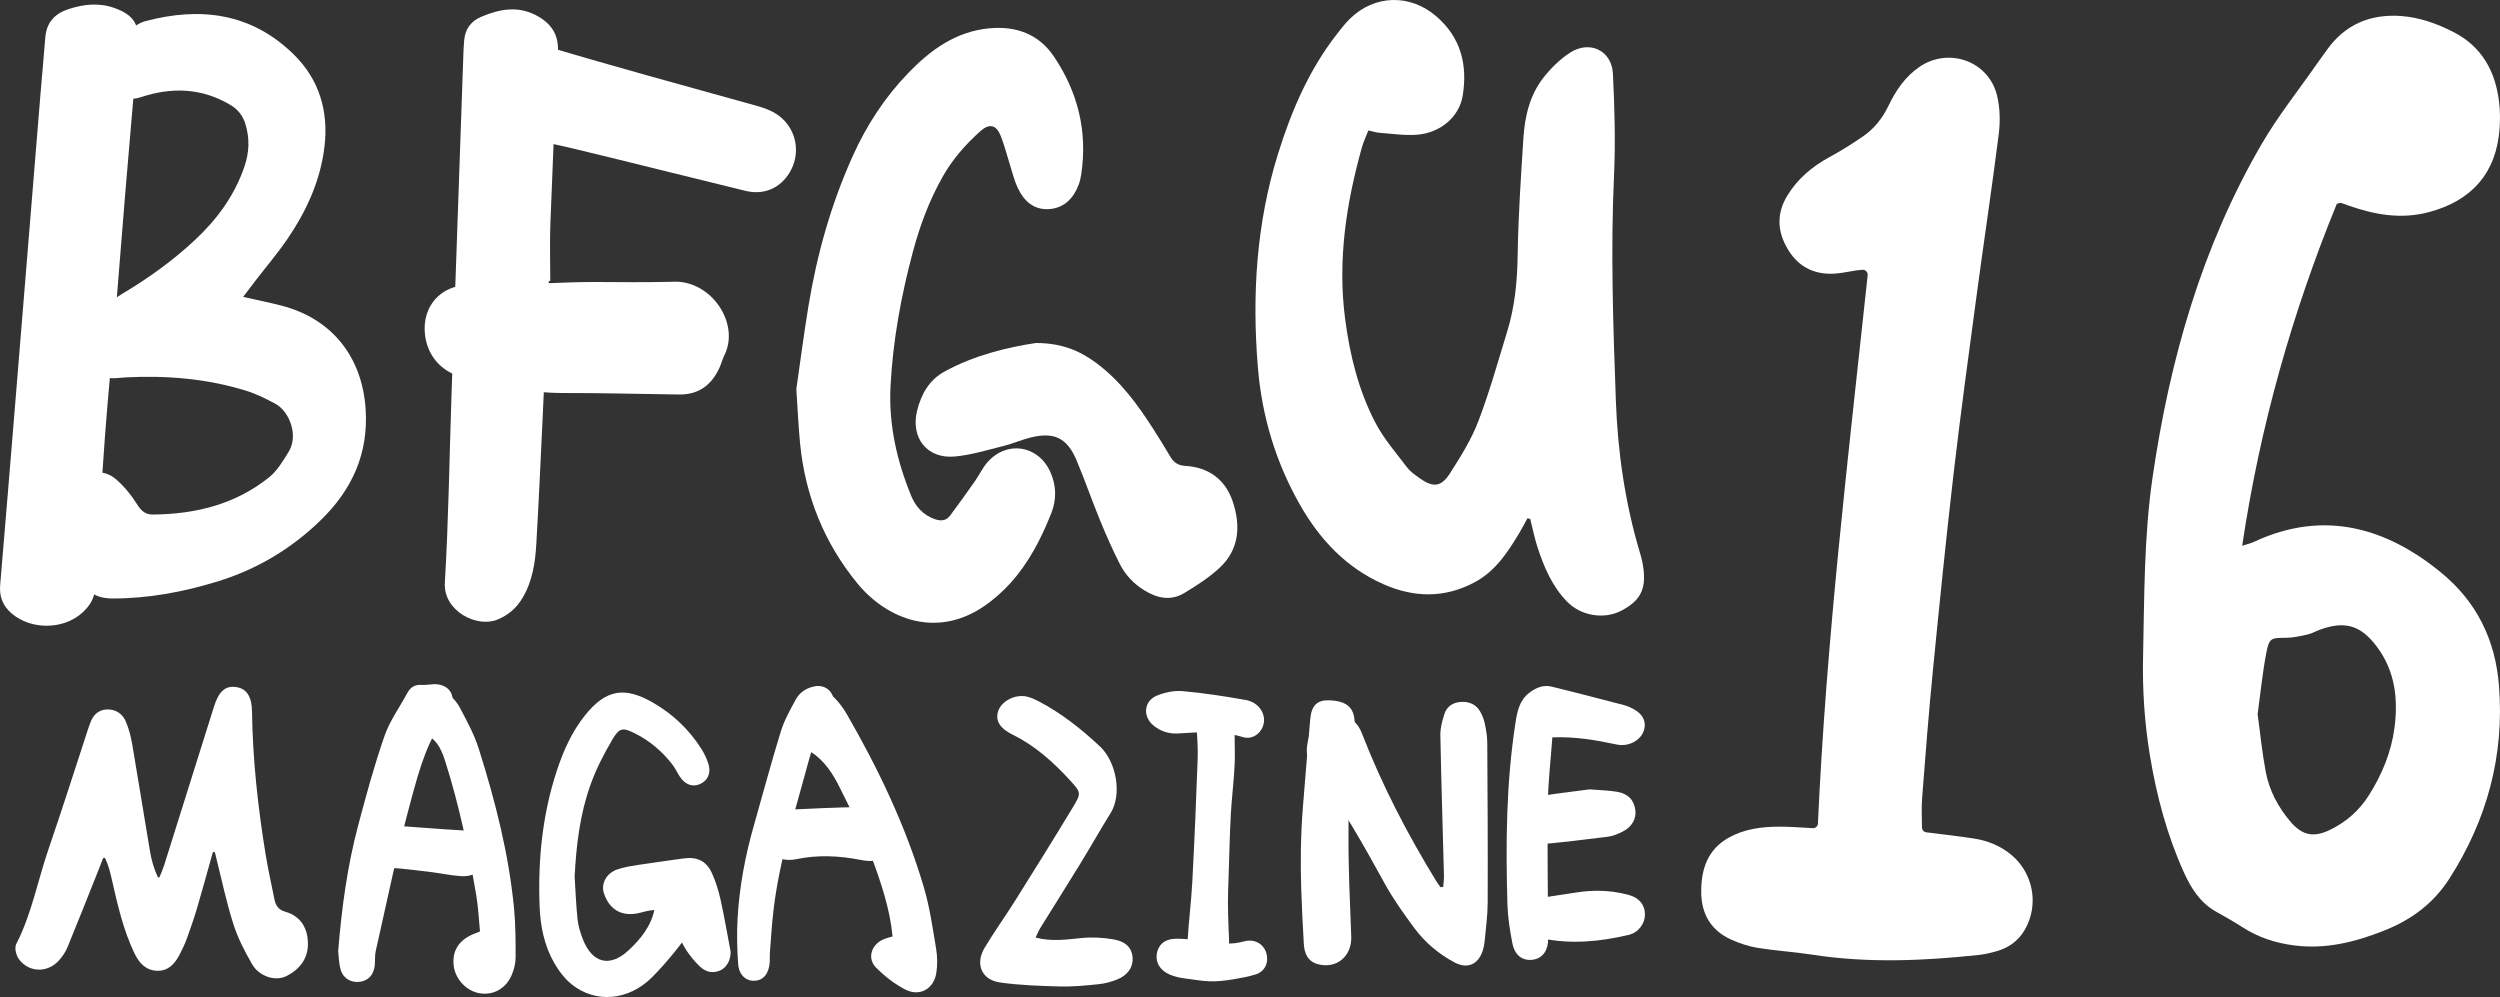
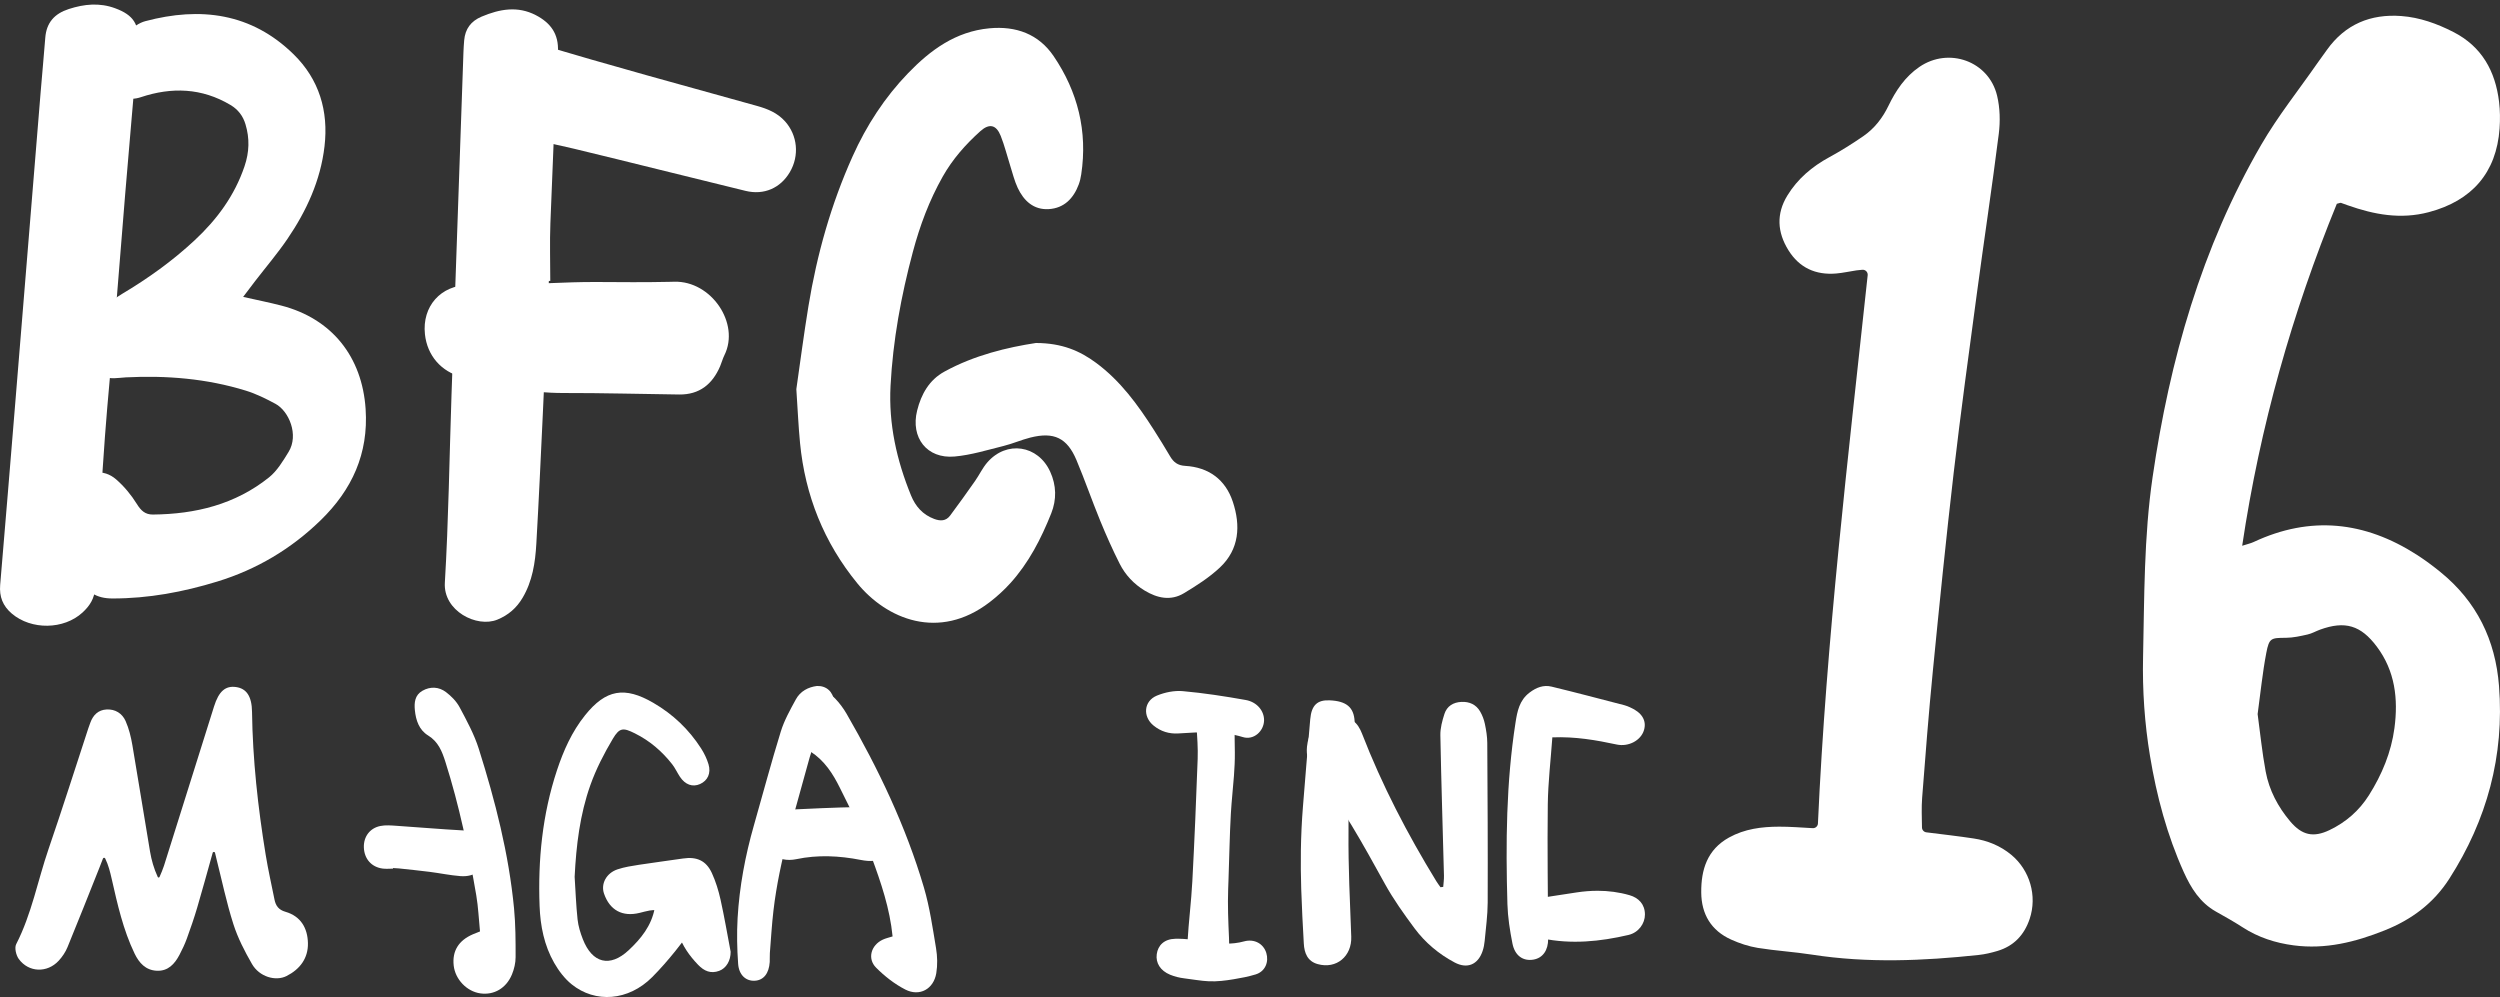
<svg xmlns="http://www.w3.org/2000/svg" id="_編集モード" viewBox="0 0 204.537 81.569">
  <rect x="0" y="0" width="204.537" height="81.569" fill="#333333" stroke="none" />
  <defs>
    <style>.cls-1{fill:#fff;}</style>
  </defs>
  <path class="cls-1" d="M191.187,16.673c-3.639,8.898-6.285,18.188-7.743,27.978,.427-.138,.694-.194,.935-.306,4.647-2.176,9.088-1.693,13.346,1.04,.678,.435,1.328,.92,1.953,1.429,2.951,2.401,4.485,5.538,4.778,9.308,.444,5.718-.983,10.954-4.061,15.763-1.286,2.009-3.087,3.354-5.296,4.234-2.399,.957-4.832,1.568-7.436,1.226-1.501-.197-2.904-.649-4.185-1.479-.707-.458-1.445-.871-2.18-1.284-1.304-.731-2.045-1.927-2.632-3.227-1.369-3.035-2.221-6.228-2.764-9.504-.443-2.673-.627-5.369-.568-8.079,.107-4.92,.067-9.848,.78-14.737,1.398-9.585,4.009-18.784,8.9-27.212,1.35-2.326,3.048-4.45,4.588-6.665,.253-.364,.519-.719,.776-1.08,1.496-2.097,3.578-2.953,6.088-2.766,1.502,.112,2.915,.62,4.257,1.306,2.334,1.194,3.436,3.208,3.739,5.72,.086,.716,.092,1.453,.041,2.174-.253,3.627-2.276,5.916-5.788,6.845-2.311,.611-4.472,.201-6.634-.561-.189-.067-.376-.14-.566-.203-.032-.011-.077,.017-.33,.081Zm-6.479,41.755c.207,1.519,.365,3.121,.658,4.698,.285,1.528,1.004,2.888,2.01,4.079,.954,1.13,1.89,1.344,3.218,.706,1.335-.641,2.421-1.585,3.217-2.845,1.067-1.691,1.828-3.518,2.09-5.497,.315-2.375,.059-4.668-1.447-6.672-1.304-1.736-2.589-2.127-4.641-1.382-.341,.124-.663,.315-1.012,.394-.584,.131-1.182,.269-1.776,.273-1.223,.008-1.372,.005-1.609,1.241-.31,1.616-.469,3.261-.709,5.005Z" />
  <path class="cls-1" d="M148.734,67.37c.684-15.049,2.466-29.885,4.07-44.852,.027-.252-.183-.467-.436-.447-.184,.015-.333,.028-.481,.05-.558,.081-1.111,.211-1.671,.257-1.671,.135-3.004-.465-3.902-1.914-.908-1.466-.996-2.967-.085-4.46,.839-1.375,2.026-2.376,3.44-3.145,.953-.518,1.877-1.098,2.77-1.713,.911-.627,1.576-1.478,2.063-2.486,.601-1.244,1.356-2.379,2.531-3.184,2.399-1.644,5.682-.48,6.359,2.355,.238,.995,.266,2.094,.138,3.114-.548,4.362-1.208,8.71-1.793,13.068-.655,4.878-1.325,9.755-1.894,14.644-.629,5.408-1.174,10.826-1.708,16.245-.34,3.453-.61,6.912-.876,10.372-.061,.799-.023,1.606-.013,2.426,.003,.202,.156,.372,.356,.397,1.315,.165,2.597,.311,3.872,.503,1.133,.171,2.176,.592,3.073,1.332,1.532,1.265,2.139,3.373,1.509,5.25-.441,1.313-1.296,2.22-2.633,2.62-.5,.15-1.017,.273-1.535,.328-4.546,.485-9.09,.68-13.637-.026-1.474-.229-2.97-.314-4.442-.553-.745-.121-1.49-.369-2.181-.681-1.636-.739-2.429-2.082-2.442-3.853-.014-1.874,.493-3.511,2.276-4.497,1.28-.708,2.674-.882,4.096-.886,.881-.002,1.761,.067,2.75,.122,.225,.012,.416-.16,.427-.385Z" />
  <path class="cls-1" d="M127.005,60.327c-.134,1.877-.35,3.679-.373,5.484-.046,3.667,.012,7.336,.03,11.004,.005,.934-.441,1.567-1.209,1.696-.836,.141-1.514-.314-1.712-1.315-.211-1.065-.381-2.153-.412-3.235-.143-4.964-.103-9.925,.664-14.85,.143-.918,.316-1.82,1.147-2.448,.556-.421,1.143-.646,1.802-.487,1.996,.483,3.981,1.01,5.97,1.524,.155,.04,.305,.106,.453,.171,.965,.42,1.368,1.08,1.139,1.858-.253,.86-1.272,1.388-2.228,1.184-1.69-.361-3.388-.66-5.27-.586Z" />
  <path class="cls-1" d="M130.709,72.879c.881,0,1.759,.114,2.614,.361,.734,.212,1.257,.736,1.257,1.584,0,.729-.514,1.474-1.347,1.669-2.326,.545-4.684,.777-7.054,.284-.683-.142-1.231-1.002-1.225-1.756,.006-.824,.405-1.334,1.233-1.562,.154-.043,.315-.065,.474-.089,.78-.12,1.559-.239,2.339-.358,.568-.087,1.14-.133,1.71-.132Z" />
-   <path class="cls-1" d="M130.04,64.582c.823,.067,1.55,.078,2.258,.197,.907,.152,1.393,.687,1.497,1.498,.09,.702-.271,1.37-1.023,1.753-.389,.198-.819,.377-1.247,.431-2.031,.253-4.064,.506-6.104,.663-1.072,.082-1.855-.7-1.953-1.724-.103-1.084,.565-1.995,1.652-2.157,1.665-.248,3.337-.45,4.919-.66Z" />
  <path class="cls-1" d="M118.078,72.559c.021-.305,.068-.61,.06-.913-.099-3.83-.223-7.659-.295-11.49-.011-.582,.152-1.187,.334-1.749,.205-.634,.721-.951,1.39-.981,.657-.03,1.198,.214,1.531,.786,.179,.308,.313,.66,.386,1.009,.107,.511,.194,1.038,.197,1.558,.027,4.356,.05,8.713,.034,13.069-.004,1.046-.151,2.091-.247,3.135-.026,.279-.079,.562-.169,.827-.378,1.114-1.254,1.484-2.289,.935-1.3-.69-2.417-1.63-3.29-2.807-.863-1.164-1.713-2.354-2.412-3.618-1.777-3.214-3.533-6.437-5.832-9.321-.458-.574-.616-1.197-.544-1.916,.207-2.053,1.942-3.058,3.751-2.102,.339,.179,.595,.642,.745,1.029,1.638,4.227,3.72,8.227,6.084,12.087,.104,.17,.227,.328,.341,.492,.075-.01,.149-.019,.224-.029Z" />
  <path class="cls-1" d="M106.431,69.57c.018-1.186,.072-2.37,.169-3.573,.186-2.314,.374-4.629,.578-6.942,.006-.069,.012-.139,.018-.208,.104-1.17,.592-1.592,1.588-1.549,1.364,.058,1.984,.563,2.044,1.72,.025,.48,.027,.98-.074,1.446-.541,2.51-.403,5.06-.426,7.592-.026,2.858,.118,5.718,.224,8.576,.059,1.603-1.213,2.68-2.756,2.243-.826-.234-1.084-.906-1.126-1.68-.082-1.489-.165-2.978-.211-4.469-.033-1.064-.044-2.111-.028-3.156Z" />
-   <path class="cls-1" d="M124.968,42.401c-.211,.382-.411,.771-.634,1.146-.955,1.605-1.967,3.168-3.677,4.086-2.455,1.317-4.962,1.271-7.466,.166-3.038-1.341-5.2-3.642-6.819-6.473-1.994-3.487-3.128-7.266-3.458-11.257-.489-5.922-.128-11.792,1.651-17.496,1.084-3.477,2.512-6.818,4.773-9.732,.346-.446,.692-.898,1.092-1.293,2.027-2.001,4.957-2.062,7.108-.189,1.997,1.739,2.538,3.969,2.133,6.469-.275,1.698-1.772,3.012-3.663,3.187-1.029,.095-2.084-.076-3.127-.147-.272-.019-.538-.111-.926-.195-.186,.476-.396,.904-.523,1.355-1.288,4.584-2.002,9.23-1.389,14.002,.383,2.981,1.093,5.891,2.487,8.56,.681,1.305,1.681,2.449,2.577,3.635,.261,.346,.64,.616,1,.872,1.141,.812,1.789,.772,2.531-.387,.866-1.354,1.738-2.746,2.308-4.237,.92-2.407,1.612-4.903,2.37-7.371,.621-2.02,.819-4.088,.85-6.208,.047-3.185,.266-6.369,.467-9.55,.114-1.793,.51-3.547,1.642-4.99,.61-.778,1.355-1.513,2.182-2.046,1.615-1.041,3.411-.172,3.504,1.731,.136,2.778,.216,5.571,.088,8.348-.281,6.14-.071,12.272,.152,18.401,.153,4.198,.752,8.361,1.961,12.409,.081,.27,.16,.543,.212,.819,.39,2.05-.052,3.061-1.709,3.939-1.402,.742-3.306,.457-4.469-.745-1.206-1.245-1.875-2.81-2.403-4.43-.247-.757-.401-1.545-.597-2.319-.076-.02-.153-.04-.229-.06Z" />
  <path class="cls-1" d="M100.956,63.472c-.077,1.03-.194,2.058-.253,3.089-.103,1.812-.127,3.627-.194,5.44-.009,.249-.018,.497-.027,.746-.047,1.323,.008,2.652,.068,3.977,.031,.675,.064,1.3-.653,1.661-.661,.332-1.996,.246-2.393-.256-.223-.283-.367-.726-.347-1.086,.095-1.644,.306-3.282,.393-4.926,.177-3.34,.315-6.683,.437-10.025,.032-.882-.038-1.77-.089-2.654-.058-1.004,.49-1.668,1.431-1.69,1.065-.024,1.688,.58,1.679,1.593-.007,.743,.013,1.485,.02,2.228,.006,.636-.026,1.271-.073,1.904Z" />
  <path class="cls-1" d="M96.897,80.044c-.395-.047-.796-.146-1.164-.297-.802-.331-1.191-.966-1.094-1.681,.099-.73,.617-1.244,1.527-1.261,.875-.016,1.761,.108,2.629,.25,1.002,.164,1.976,.242,2.981-.034,.862-.237,1.6,.199,1.827,.946,.217,.714-.067,1.508-.876,1.756-.589,.18-1.195,.295-1.802,.395-.658,.109-1.34,.195-2.013,.166-.676-.029-1.342-.162-2.014-.24Z" />
  <path class="cls-1" d="M103.42,58.928c-.014,.888-.839,1.651-1.735,1.377-1.752-.535-3.507-.41-5.277-.299-.761,.048-1.439-.165-2.027-.642-.91-.738-.807-2.012,.275-2.455,.651-.267,1.422-.425,2.116-.363,1.724,.154,3.442,.421,5.148,.724,.93,.165,1.511,.904,1.499,1.658Z" />
-   <path class="cls-1" d="M84.724,76.707c1.315,.342,2.533,.161,3.77,.037,.866-.087,1.769-.033,2.629,.114,1,.17,1.484,.721,1.541,1.459,.062,.795-.394,1.486-1.297,1.833-.484,.186-1.003,.324-1.518,.376-1.035,.105-2.079,.208-3.116,.181-1.647-.044-3.305-.096-4.932-.329-1.495-.215-2.032-1.508-1.248-2.827,.783-1.316,1.685-2.561,2.499-3.86,1.586-2.529,3.166-5.061,4.709-7.616,.712-1.178,.698-1.228-.191-2.202-1.366-1.497-2.86-2.85-4.7-3.754-1.041-.512-1.456-1.134-1.209-1.924,.263-.842,1.422-1.437,2.382-1.196,.31,.078,.612,.21,.897,.358,1.878,.973,3.509,2.27,5.053,3.713,1.343,1.255,1.823,3.922,.873,5.448-.852,1.369-1.643,2.776-2.486,4.151-1.075,1.753-2.176,3.49-3.259,5.239-.144,.232-.245,.491-.398,.802Z" />
  <path class="cls-1" d="M84.775,28.062c2.122,.01,3.575,.644,4.906,1.628,1.985,1.468,3.405,3.422,4.715,5.471,.456,.714,.903,1.435,1.331,2.166,.283,.484,.621,.753,1.236,.788,1.927,.113,3.297,1.119,3.9,2.937,.647,1.95,.538,3.884-1.06,5.382-.872,.818-1.911,1.481-2.942,2.101-1.076,.647-2.184,.404-3.212-.219-.884-.535-1.58-1.278-2.041-2.19-.581-1.149-1.106-2.33-1.595-3.522-.673-1.642-1.253-3.322-1.94-4.957-.767-1.825-1.844-2.334-3.776-1.847-.741,.187-1.45,.503-2.192,.686-1.327,.328-2.655,.744-4.006,.864-2.266,.202-3.615-1.549-3.064-3.76,.336-1.35,.992-2.505,2.226-3.183,2.472-1.358,5.174-1.99,7.514-2.349Z" />
  <path class="cls-1" d="M65.15,31.855c.303-2.093,.606-4.452,.991-6.798,.694-4.237,1.851-8.341,3.615-12.267,1.136-2.529,2.629-4.826,4.548-6.812,1.819-1.883,3.878-3.399,6.631-3.661,2.196-.208,4.042,.469,5.27,2.279,1.972,2.906,2.786,6.145,2.256,9.665-.042,.277-.104,.557-.201,.82-.426,1.15-1.204,1.955-2.463,2.028-1.232,.072-2.037-.683-2.533-1.737-.272-.579-.422-1.216-.618-1.83-.257-.806-.458-1.635-.77-2.419-.367-.924-.937-1.049-1.673-.388-1.205,1.082-2.265,2.281-3.073,3.71-1.101,1.948-1.868,4.005-2.445,6.164-.962,3.599-1.631,7.234-1.826,10.959-.165,3.131,.503,6.092,1.675,8.964,.365,.894,.955,1.573,1.894,1.923,.514,.192,.968,.178,1.305-.272,.699-.933,1.375-1.883,2.045-2.838,.347-.494,.605-1.059,.997-1.511,1.575-1.817,4.148-1.429,5.146,.757,.512,1.122,.535,2.281,.083,3.415-.826,2.071-1.839,4.046-3.35,5.713-.51,.563-1.082,1.084-1.685,1.547-4.163,3.198-8.444,1.372-10.828-1.543-2.727-3.333-4.273-7.191-4.687-11.484-.132-1.363-.19-2.734-.301-4.385Z" />
  <path class="cls-1" d="M73.027,76.614c-.225-2.281-.943-4.388-1.706-6.454-.722-1.957-1.678-3.833-2.608-5.707-.569-1.148-1.243-2.212-2.395-2.961-.899-.584-1.309-1.626-1.459-2.69-.13-.921,.403-1.737,1.271-2.127,.805-.362,1.515-.236,2.194,.471,.359,.374,.68,.803,.94,1.253,2.605,4.514,4.847,9.198,6.324,14.207,.476,1.615,.716,3.304,.994,4.971,.111,.666,.129,1.379,.02,2.042-.213,1.297-1.361,1.94-2.531,1.341-.878-.45-1.698-1.09-2.395-1.793-.736-.742-.411-1.845,.549-2.291,.246-.114,.519-.172,.802-.263Z" />
-   <path class="cls-1" d="M66.845,56.123c.768-.025,1.311,.467,1.399,1.257,.085,.76-.105,1.469-.635,2.013-.825,.846-1.19,1.898-1.483,2.992-1.074,4.004-2.36,7.959-2.844,12.1-.136,1.16-.204,2.327-.296,3.492-.019,.241,.005,.484-.01,.725-.062,.943-.501,1.492-1.216,1.536-.719,.044-1.304-.455-1.369-1.379-.088-1.242-.115-2.498-.044-3.741,.149-2.583,.626-5.118,1.338-7.607,.731-2.556,1.413-5.128,2.198-7.668,.282-.912,.765-1.77,1.225-2.616,.368-.677,1.014-1.015,1.738-1.105Z" />
+   <path class="cls-1" d="M66.845,56.123c.768-.025,1.311,.467,1.399,1.257,.085,.76-.105,1.469-.635,2.013-.825,.846-1.19,1.898-1.483,2.992-1.074,4.004-2.36,7.959-2.844,12.1-.136,1.16-.204,2.327-.296,3.492-.019,.241,.005,.484-.01,.725-.062,.943-.501,1.492-1.216,1.536-.719,.044-1.304-.455-1.369-1.379-.088-1.242-.115-2.498-.044-3.741,.149-2.583,.626-5.118,1.338-7.607,.731-2.556,1.413-5.128,2.198-7.668,.282-.912,.765-1.77,1.225-2.616,.368-.677,1.014-1.015,1.738-1.105" />
  <path class="cls-1" d="M72.782,68.447c.009,1.659-.714,2.232-2.366,1.907-1.75-.344-3.515-.43-5.267-.061-1.506,.317-2.955-.61-2.556-2.603,.16-.8,.795-1.393,1.568-1.43,2.047-.097,4.094-.197,6.143-.234,1.627-.029,2.471,.838,2.479,2.421Z" />
  <path class="cls-1" d="M44.905,22.984c-.164,3.627-.323,7.255-.494,10.882-.168,3.546-.328,7.092-.532,10.636-.088,1.535-.317,3.049-1.127,4.414-.493,.832-1.164,1.412-2.063,1.78-1.682,.688-4.431-.715-4.294-3.019,.305-5.114,.37-10.242,.545-15.364,.309-9.031,.627-18.061,.944-27.092,.023-.645,.035-1.292,.094-1.934,.084-.92,.546-1.557,1.426-1.927,1.472-.62,2.949-.891,4.434-.119,1.19,.619,1.888,1.522,1.81,2.995-.249,4.674-.441,9.351-.618,14.028-.06,1.571-.009,3.145-.009,4.718-.038,0-.077,.001-.115,.002Z" />
  <path class="cls-1" d="M46.823,23.099c.653-.019,1.306-.03,1.958-.027,.01,0,.019,0,.029,0,1.981,.012,3.962,.031,5.943-.013,.139-.003,.277-.006,.416-.01,3.022-.081,5.393,3.409,4.098,6.011-.143,.287-.223,.605-.35,.902-.63,1.473-1.693,2.334-3.35,2.314-3.145-.039-6.29-.128-9.435-.122-2.855,.006-5.6-.605-8.335-1.307-1.715-.44-2.846-1.767-3.032-3.502-.244-2.279,1.296-4.02,3.59-4.03,1.542-.007,3.084-.04,4.626-.08,1.276-.033,2.56-.099,3.843-.136Z" />
  <path class="cls-1" d="M59.778,77.871c.007,.714-.353,1.343-.934,1.558-.687,.254-1.232,.024-1.73-.495-.708-.737-1.277-1.541-1.603-2.519-.126-.378-.319-.737-.517-1.085-.406-.715-1.04-.975-1.839-.837-.277,.048-.549,.126-.822,.193-1.409,.346-2.447-.214-2.915-1.576-.274-.797,.184-1.679,1.111-1.987,.568-.189,1.172-.281,1.766-.373,1.192-.185,2.391-.334,3.584-.512,1.125-.167,1.896,.169,2.367,1.198,.315,.689,.543,1.431,.707,2.172,.314,1.413,.555,2.841,.826,4.263Z" />
  <path class="cls-1" d="M47.013,71.725c.075,1.165,.116,2.333,.24,3.492,.059,.553,.23,1.107,.434,1.628,.769,1.963,2.211,2.333,3.75,.894,.999-.935,1.864-1.994,2.128-3.435,.21-1.146,.992-1.65,2.097-1.503,1.44,.192,2.158,1.595,1.299,2.766-1.118,1.523-2.275,3.044-3.604,4.377-1.949,1.955-4.659,2.144-6.588,.587-.578-.466-1.061-1.108-1.432-1.758-.815-1.427-1.131-3.021-1.191-4.646-.141-3.775,.226-7.493,1.42-11.101,.535-1.619,1.225-3.164,2.297-4.502,1.702-2.124,3.24-2.387,5.59-1.021,1.6,.929,2.904,2.168,3.902,3.72,.258,.402,.476,.85,.612,1.306,.219,.739-.072,1.338-.69,1.616-.609,.273-1.214,.062-1.65-.595-.222-.335-.389-.711-.635-1.026-.831-1.06-1.836-1.921-3.05-2.524-.953-.474-1.252-.485-1.803,.443-.714,1.203-1.369,2.47-1.836,3.785-.857,2.41-1.161,4.938-1.288,7.499Z" />
  <path class="cls-1" d="M38.881,7.227c-.083-3.049,2.728-4.381,5.017-3.684,5.979,1.821,12.019,3.439,18.039,5.123,.872,.244,1.668,.568,2.292,1.263,1.02,1.138,1.191,2.802,.389,4.16-.765,1.296-2.107,1.895-3.616,1.528-4.666-1.134-9.322-2.312-13.99-3.437-1.565-.377-3.15-.688-4.739-.953-2.175-.363-3.396-1.76-3.393-4Z" />
  <path class="cls-1" d="M39.271,76.208c-.103-1.035-.142-2.003-.304-2.95-.63-3.689-1.391-7.351-2.527-10.925-.272-.857-.581-1.647-1.414-2.16-.737-.453-1-1.232-1.084-2.067-.064-.633,.003-1.237,.614-1.588,.652-.373,1.352-.332,1.934,.109,.439,.332,.861,.764,1.117,1.245,.585,1.097,1.191,2.211,1.563,3.388,1.348,4.268,2.459,8.599,2.887,13.071,.126,1.32,.129,2.654,.127,3.981,0,.47-.116,.968-.296,1.405-.467,1.138-1.473,1.713-2.586,1.557-1.111-.156-2.057-1.143-2.183-2.277-.132-1.185,.399-2.052,1.567-2.556,.145-.063,.293-.118,.585-.235Z" />
-   <path class="cls-1" d="M27.669,77.807c.296-3.655,.766-7.01,1.638-10.292,.651-2.452,1.318-4.906,2.15-7.3,.43-1.239,1.239-2.345,1.867-3.516,.256-.477,.621-.703,1.175-.663,.318,.023,.642-.042,.964-.057,1.217-.055,1.878,.858,1.434,1.981-.044,.112-.099,.226-.175,.317-1.732,2.086-2.406,4.665-3.09,7.17-1.112,4.078-1.952,8.23-2.89,12.355-.088,.387-.038,.804-.083,1.204-.084,.748-.523,1.219-1.195,1.317-.717,.105-1.389-.26-1.592-.994-.159-.573-.163-1.189-.203-1.522Z" />
  <path class="cls-1" d="M32.148,71.068c-.28,0-.565,.03-.84-.006-.918-.119-1.509-.798-1.539-1.733-.028-.868,.481-1.576,1.355-1.752,.423-.085,.879-.043,1.317-.014,1.807,.119,3.611,.281,5.418,.376,1.303,.069,1.85,.687,1.788,2.154-.045,1.053-.784,1.678-1.981,1.586-.841-.065-1.673-.241-2.512-.348-.839-.107-1.681-.191-2.522-.282-.16-.017-.321-.019-.482-.029,0,.016,0,.032,0,.048Z" />
  <path class="cls-1" d="M17.594,69.777c-.023-.101-.166-.104-.194-.005-.456,1.628-.848,3.065-1.269,4.494-.251,.851-.542,1.691-.845,2.525-.165,.453-.374,.893-.598,1.321-.394,.752-.937,1.356-1.867,1.309-.903-.046-1.437-.631-1.812-1.41-.937-1.946-1.399-4.035-1.874-6.121-.126-.552-.259-1.102-.527-1.654-.038-.079-.153-.076-.184,.006-.095,.246-.189,.493-.286,.738-.867,2.173-1.724,4.35-2.615,6.513-.165,.401-.424,.787-.719,1.107-.939,1.017-2.453,.973-3.265-.137-.224-.306-.368-.916-.215-1.215,1.268-2.468,1.758-5.192,2.647-7.782,1.127-3.281,2.175-6.59,3.257-9.887,.05-.153,.108-.304,.164-.456,.227-.621,.643-1.039,1.322-1.077,.718-.04,1.286,.324,1.562,.946,.274,.618,.439,1.299,.554,1.97,.499,2.903,.953,5.814,1.447,8.718,.117,.69,.307,1.367,.628,2.069,.029,.064,.121,.062,.148-.003,.128-.302,.264-.6,.362-.911,1.371-4.347,2.732-8.697,4.099-13.044,.388-1.234,.93-1.703,1.798-1.58,.84,.118,1.29,.736,1.307,2.022,.053,3.926,.484,7.814,1.114,11.682,.201,1.234,.478,2.455,.724,3.681,.102,.507,.336,.841,.896,1.002,1.253,.36,1.814,1.337,1.84,2.559,.027,1.241-.653,2.141-1.745,2.695-.91,.461-2.234,.055-2.829-.976-.601-1.043-1.166-2.138-1.529-3.279-.562-1.763-.939-3.584-1.393-5.381-.031-.123-.059-.247-.104-.439Z" />
  <path class="cls-1" d="M19.892,24.29c1.177,.266,2.161,.461,3.129,.712,4.147,1.076,6.606,4.196,6.892,8.455,.246,3.667-1.117,6.613-3.676,9.105-2.414,2.35-5.235,4.027-8.457,5.016-2.792,.857-5.633,1.387-8.572,1.386-1.33,0-2.149-.531-2.77-1.719-.851-1.629-1.264-3.304-1.133-5.123,.068-.949,.366-1.82,.983-2.557,.878-1.048,2.184-1.236,3.212-.345,.657,.57,1.238,1.272,1.696,2.012,.337,.546,.686,.871,1.314,.865,3.48-.032,6.736-.827,9.498-3.039,.666-.533,1.144-1.34,1.603-2.086,.856-1.393,.024-3.342-1.073-3.933-.776-.419-1.583-.819-2.422-1.078-3.197-.988-6.485-1.255-9.816-1.088-.322,.016-.644,.067-.966,.072-1.061,.014-1.685-.483-1.803-1.541-.251-2.266,.381-4.125,2.46-5.362,2.118-1.261,4.12-2.694,5.931-4.381,1.831-1.705,3.268-3.652,4.083-6.056,.396-1.169,.426-2.283,.079-3.438-.206-.686-.605-1.208-1.231-1.581-2.347-1.397-4.81-1.476-7.336-.633-1.011,.337-1.814,.002-1.993-1.047-.263-1.538,.095-2.99,.999-4.245,.306-.424,.858-.795,1.367-.93,4.503-1.196,8.68-.673,12.135,2.716,2.085,2.045,2.863,4.628,2.524,7.53-.326,2.794-1.471,5.276-3.032,7.569-.815,1.198-1.762,2.306-2.647,3.456-.292,.379-.579,.762-.979,1.29Z" />
  <path class="cls-1" d="M11.293,3.619c-.352,4.099-.711,8.198-1.054,12.298-.289,3.457-.549,6.916-.839,10.373-.262,3.134-.58,6.263-.812,9.398-.262,3.539-.455,7.083-.68,10.625-.039,.604-.114,1.206-.135,1.81-.028,.83-.437,1.45-1.019,1.987-1.536,1.415-4.194,1.444-5.785,.093-.741-.629-1.037-1.39-.955-2.353,.42-4.946,.826-9.893,1.231-14.839,.695-8.486,1.385-16.973,2.079-25.459,.122-1.488,.265-2.974,.38-4.462,.096-1.24,.749-1.97,1.923-2.351,1.27-.412,2.522-.532,3.791-.064,1.511,.556,1.996,1.318,1.874,2.945Z" />
</svg>